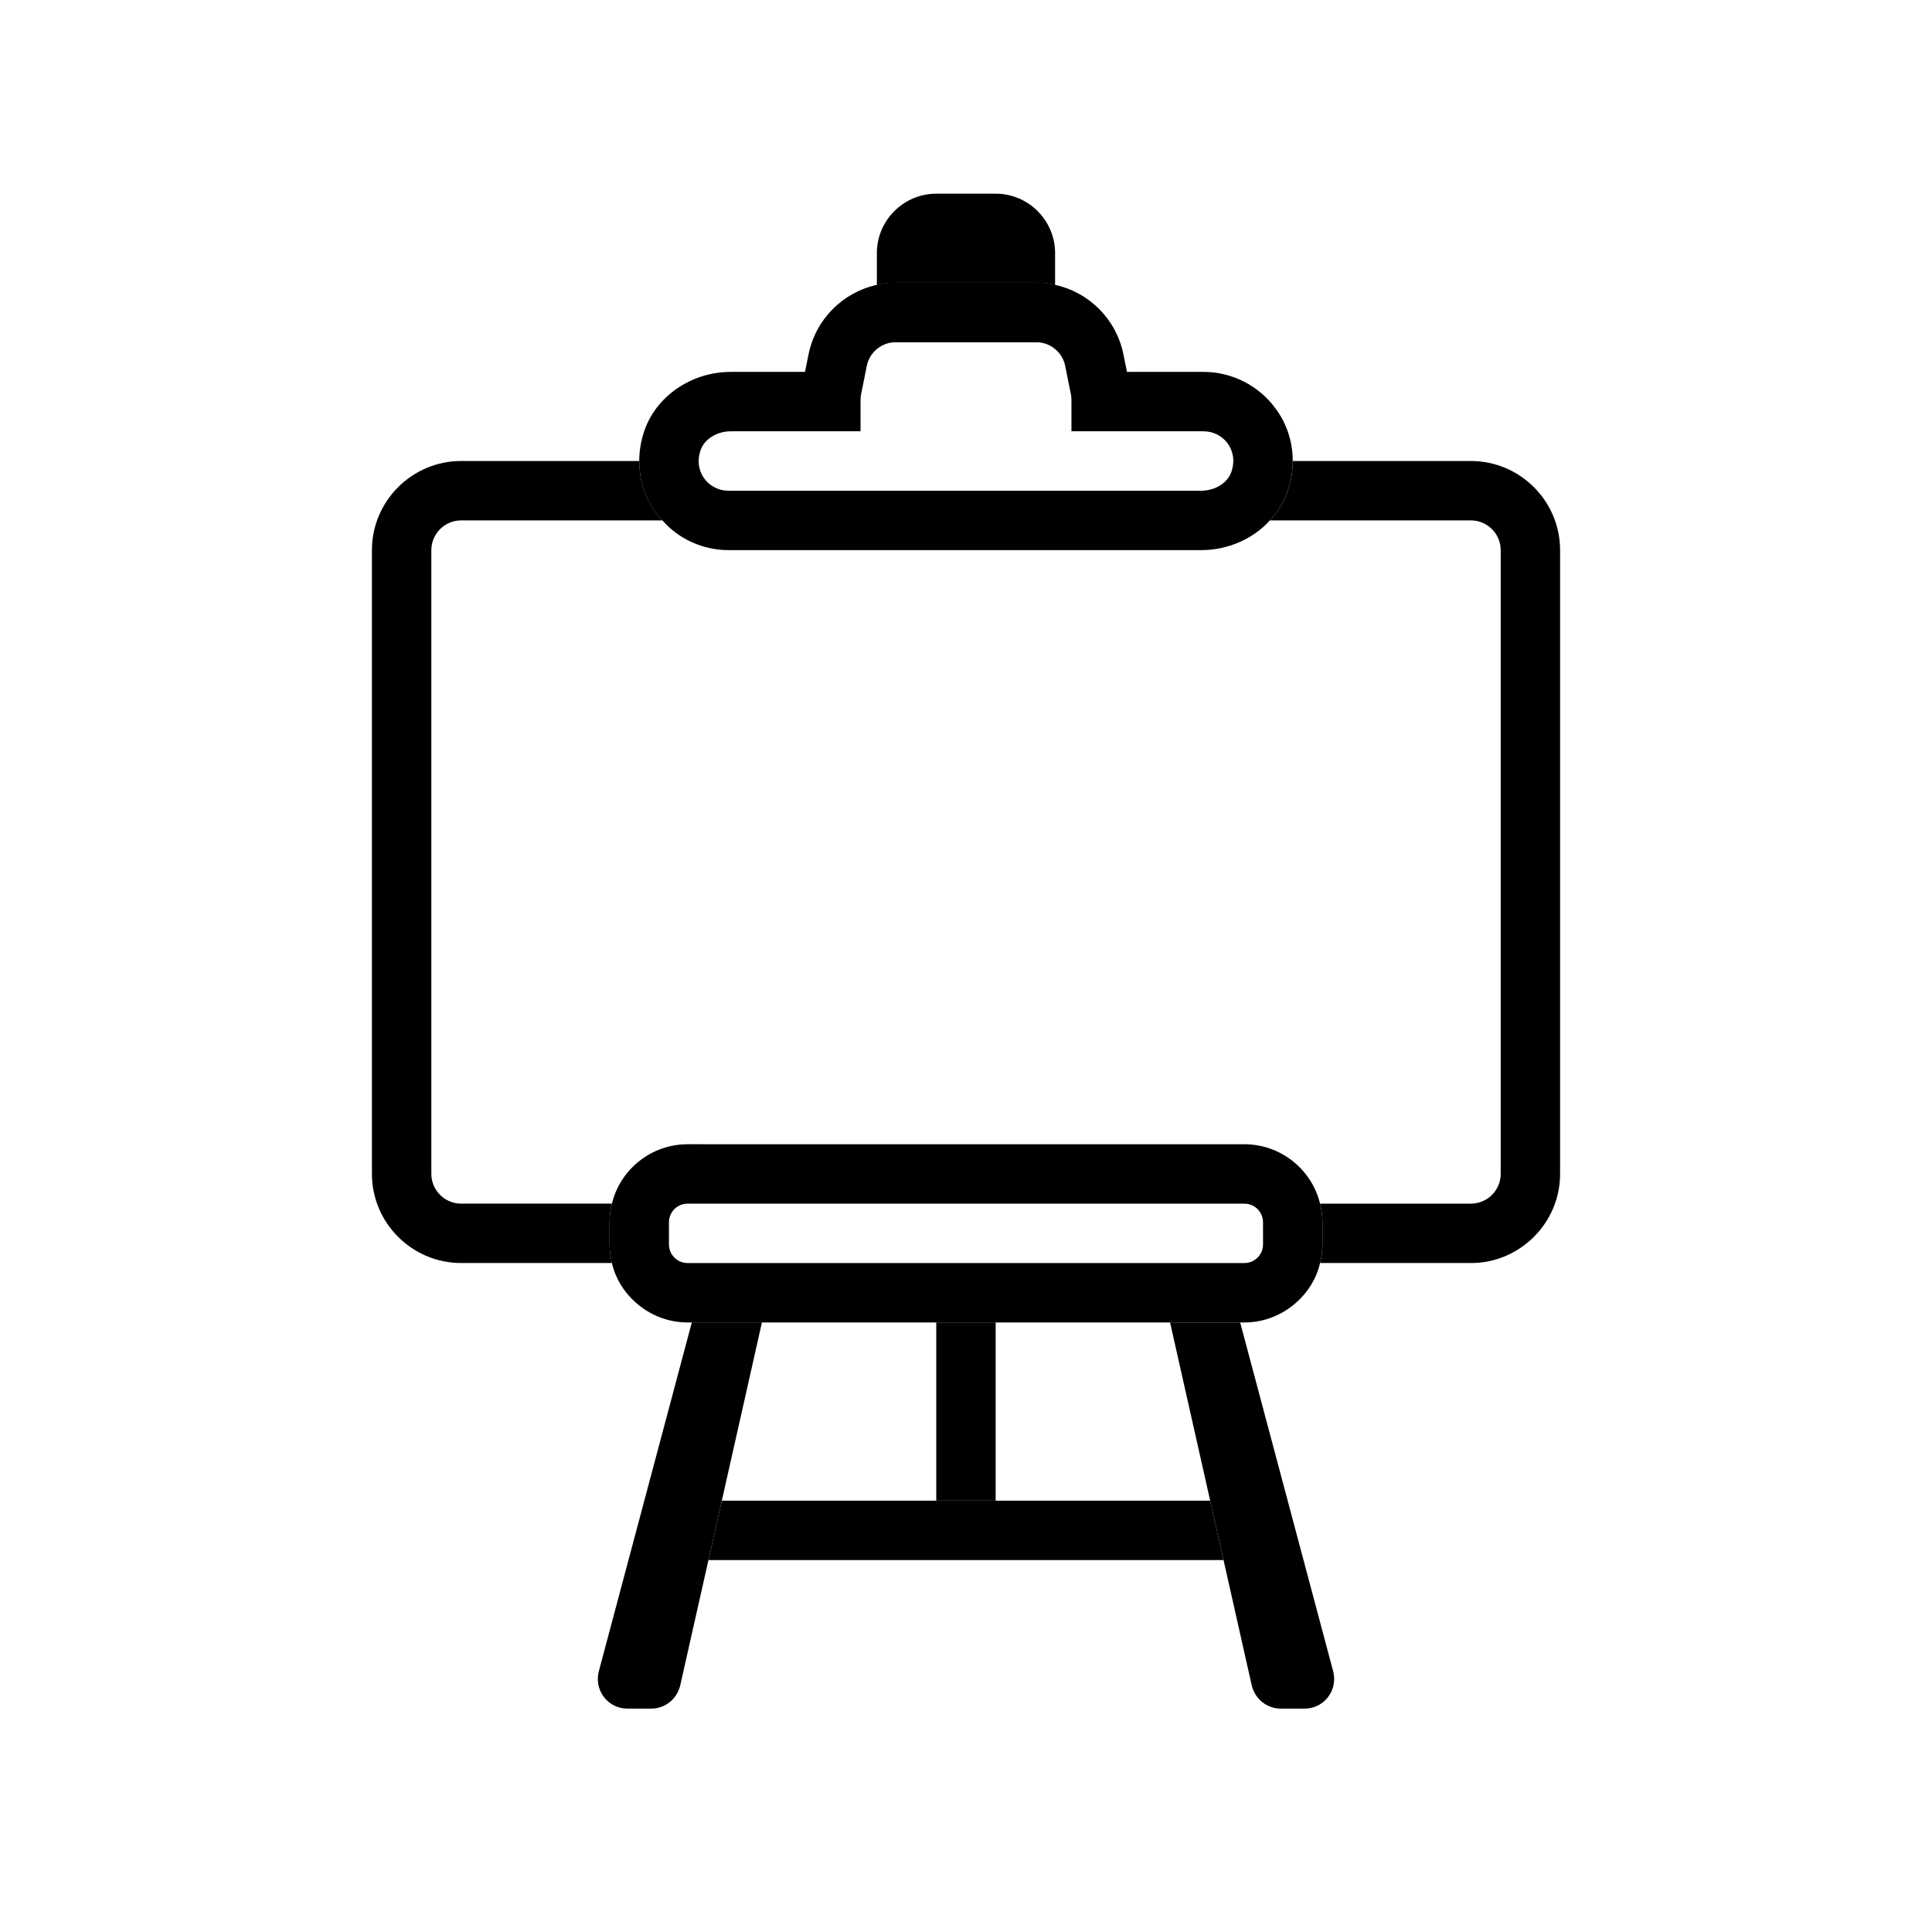
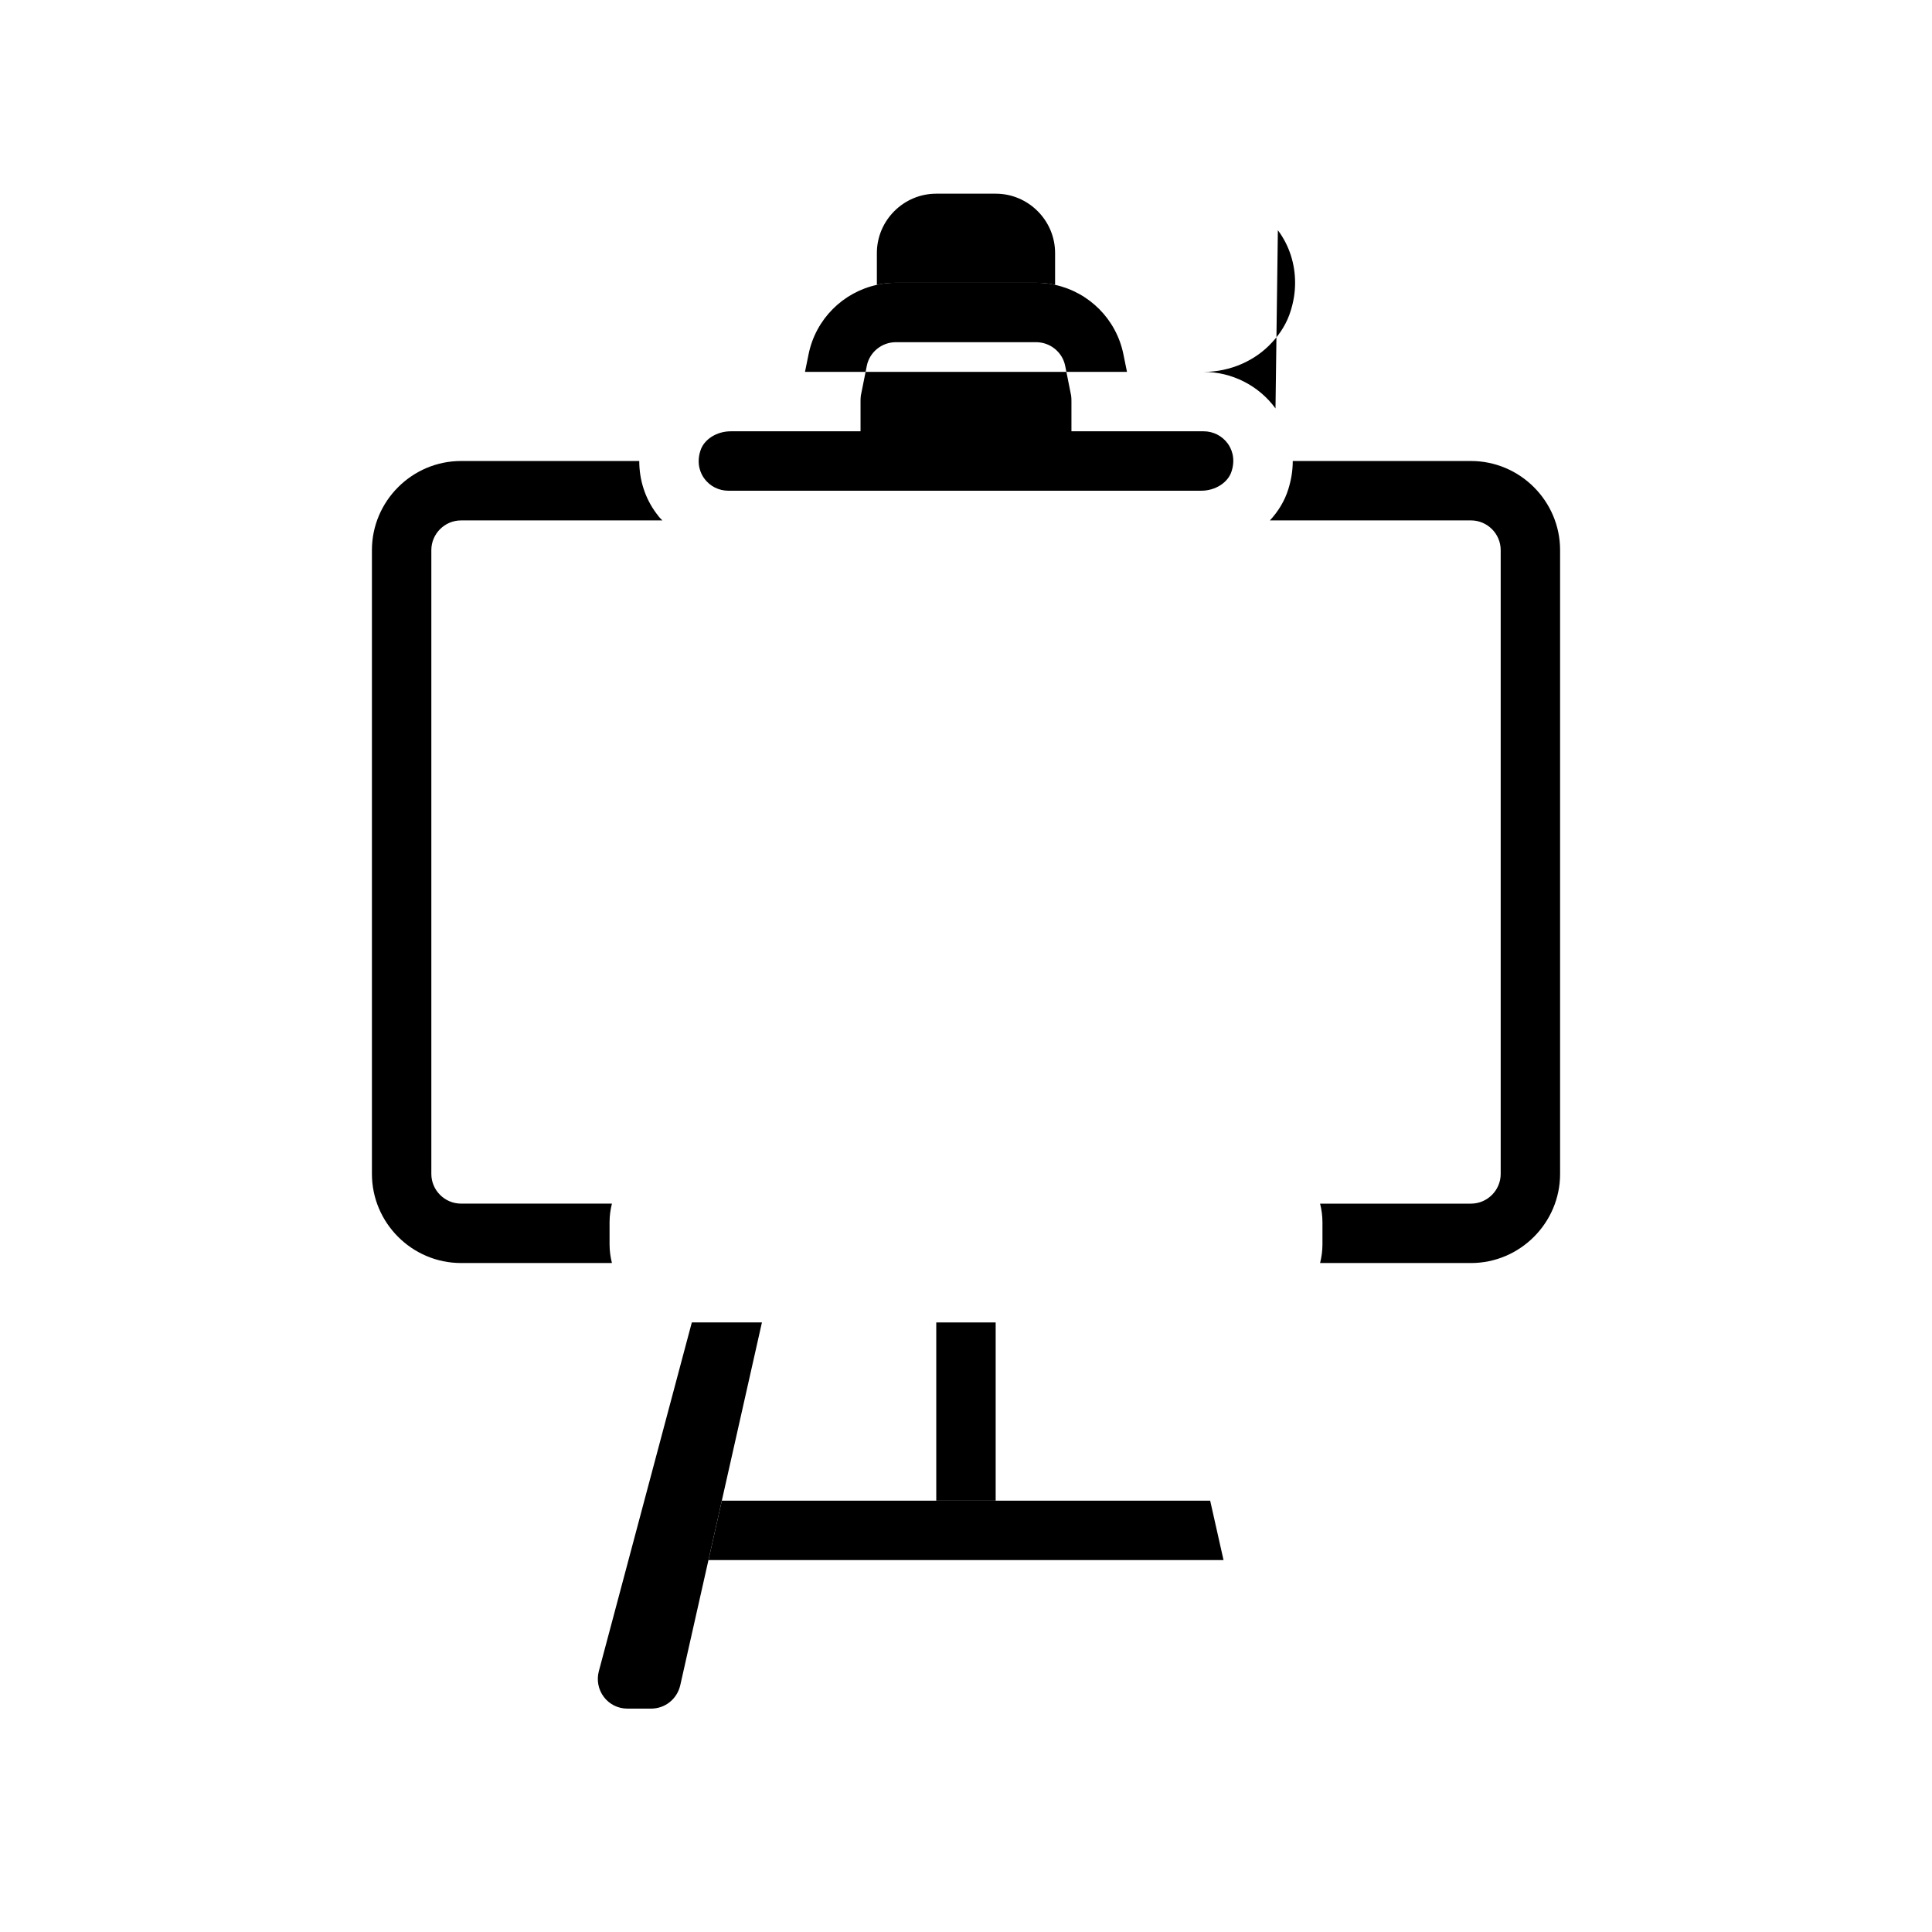
<svg xmlns="http://www.w3.org/2000/svg" fill="#000000" width="800px" height="800px" version="1.1" viewBox="144 144 512 512">
  <g>
-     <path d="m482.02 252.24c-4.406-6.062-11.57-9.684-19.047-9.684h-20.309l-0.945-4.644c-1.891-9.367-9.133-16.453-18.109-18.422-1.652-0.395-3.305-0.551-5.035-0.551h-37.156c-1.734 0-3.387 0.156-5.039 0.551-8.973 1.969-16.215 9.051-18.105 18.422l-0.945 4.644h-19.68c-10.547 0-20.074 6.613-23.066 16.137-0.785 2.519-1.18 4.961-1.18 7.481 0 4.961 1.496 9.84 4.566 13.934 0.473 0.629 0.945 1.258 1.574 1.809 4.328 4.961 10.785 7.871 17.477 7.871h125.32c7.086 0 13.777-2.992 18.184-7.871 2.203-2.363 3.938-5.195 4.879-8.266 0.789-2.519 1.18-4.961 1.18-7.477 0-4.961-1.496-9.84-4.566-13.934zm-11.648 16.688c-0.945 2.992-4.332 5.117-8.031 5.117h-125.32c-2.519 0-4.879-1.18-6.375-3.227-0.867-1.18-2.203-3.777-1.023-7.398 0.941-2.996 4.328-5.121 8.027-5.121h34.402v-7.871c0-0.473 0-1.023 0.078-1.574l1.574-7.871c0.707-3.621 3.934-6.297 7.715-6.297h37.156c3.777 0 7.008 2.676 7.715 6.297l1.574 7.871c0.078 0.551 0.078 1.102 0.078 1.574v7.871h35.031c2.519 0 4.879 1.18 6.375 3.227 0.867 1.184 2.203 3.781 1.023 7.402z" />
+     <path d="m482.02 252.24c-4.406-6.062-11.57-9.684-19.047-9.684h-20.309l-0.945-4.644c-1.891-9.367-9.133-16.453-18.109-18.422-1.652-0.395-3.305-0.551-5.035-0.551h-37.156c-1.734 0-3.387 0.156-5.039 0.551-8.973 1.969-16.215 9.051-18.105 18.422l-0.945 4.644h-19.68h125.32c7.086 0 13.777-2.992 18.184-7.871 2.203-2.363 3.938-5.195 4.879-8.266 0.789-2.519 1.18-4.961 1.18-7.477 0-4.961-1.496-9.84-4.566-13.934zm-11.648 16.688c-0.945 2.992-4.332 5.117-8.031 5.117h-125.32c-2.519 0-4.879-1.18-6.375-3.227-0.867-1.18-2.203-3.777-1.023-7.398 0.941-2.996 4.328-5.121 8.027-5.121h34.402v-7.871c0-0.473 0-1.023 0.078-1.574l1.574-7.871c0.707-3.621 3.934-6.297 7.715-6.297h37.156c3.777 0 7.008 2.676 7.715 6.297l1.574 7.871c0.078 0.551 0.078 1.102 0.078 1.574v7.871h35.031c2.519 0 4.879 1.18 6.375 3.227 0.867 1.184 2.203 3.781 1.023 7.402z" />
    <path d="m557.44 289.79v165.31c0 12.988-10.629 23.617-23.617 23.617h-39.988c0.395-1.574 0.629-3.227 0.629-4.961v-5.824c0-1.73-0.234-3.383-0.629-4.957h39.992c4.328 0 7.871-3.543 7.871-7.871v-165.32c0-4.328-3.543-7.871-7.871-7.871h-53.293c2.203-2.363 3.938-5.195 4.879-8.266 0.789-2.519 1.18-4.961 1.18-7.477h47.23c12.992 0 23.617 10.625 23.617 23.613z" />
    <path d="m305.54 467.93v5.824c0 1.734 0.234 3.387 0.629 4.961h-39.988c-12.988 0-23.617-10.629-23.617-23.617v-165.31c0-12.988 10.629-23.617 23.617-23.617h47.23c0 4.961 1.496 9.84 4.566 13.934 0.473 0.633 0.945 1.262 1.574 1.812h-53.371c-4.328 0-7.871 3.543-7.871 7.871v165.31c0 4.328 3.543 7.871 7.871 7.871h39.988c-0.395 1.578-0.629 3.231-0.629 4.961z" />
-     <path d="m493.83 462.98c-2.203-9.055-10.391-15.742-20.074-15.742l-147.52-0.004c-9.684 0-17.871 6.691-20.074 15.742-0.395 1.578-0.629 3.231-0.629 4.961v5.824c0 1.734 0.234 3.387 0.629 4.961 0.945 4.094 3.148 7.637 6.219 10.391 3.699 3.305 8.504 5.352 13.855 5.352h147.52c5.352 0 10.156-2.047 13.855-5.352 3.066-2.754 5.269-6.297 6.215-10.391 0.395-1.574 0.629-3.227 0.629-4.961v-5.824c0-1.73-0.234-3.383-0.629-4.957zm-15.113 10.781c0 2.758-2.203 4.961-4.961 4.961h-147.52c-2.754 0-4.961-2.203-4.961-4.961v-5.824c0-2.754 2.207-4.957 4.961-4.957h147.52c2.754 0 4.957 2.203 4.957 4.957z" />
-     <path d="m418.58 218.94h-37.156c-1.734 0-3.387 0.156-5.039 0.551v15.195h47.23v-15.195c-1.652-0.395-3.305-0.551-5.035-0.551z" />
    <path d="m423.61 211.07v8.422c-1.652-0.395-3.305-0.551-5.035-0.551h-37.156c-1.734 0-3.387 0.156-5.039 0.551v-8.422c0-8.66 7.086-15.742 15.742-15.742h15.742c8.664-0.004 15.746 7.082 15.746 15.742z" />
    <path d="m345.92 494.46-10.629 47.23-3.543 15.742-7.481 33.219c-0.863 3.629-4.012 6.148-7.711 6.148h-6.297c-2.441 0-4.723-1.105-6.219-3.07-1.496-1.969-1.969-4.488-1.34-6.848l24.641-92.422z" />
-     <path d="m495.96 593.73c-1.496 1.965-3.777 3.07-6.219 3.07h-6.297c-3.699 0-6.848-2.519-7.715-6.141l-7.477-33.223-3.543-15.742-10.629-47.23h18.578l24.641 92.418c0.629 2.359 0.156 4.879-1.34 6.848z" />
    <path d="m392.12 494.46h15.742v47.23h-15.742z" />
    <path d="m468.25 557.44h-136.5l3.539-15.742h129.42z" />
  </g>
</svg>